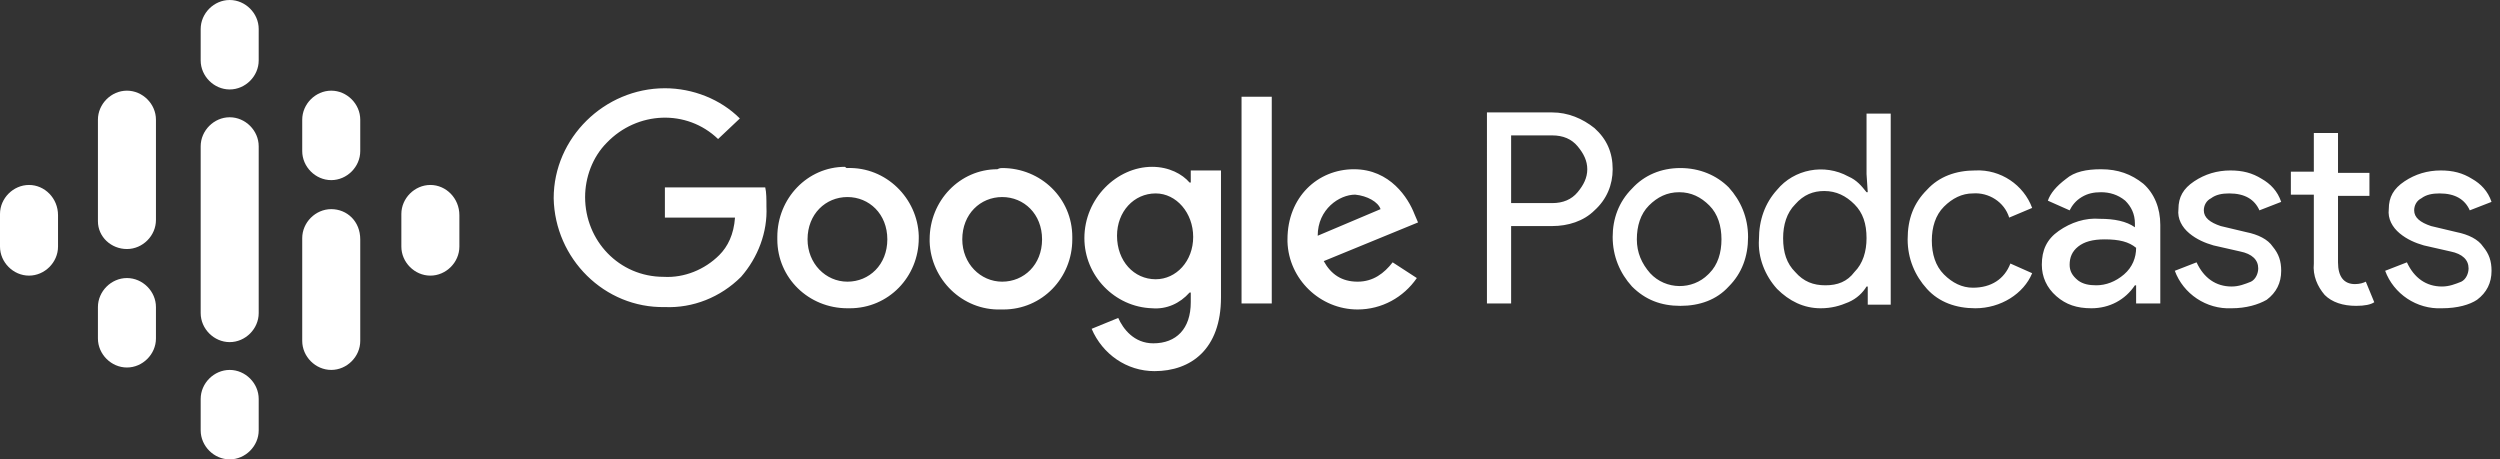
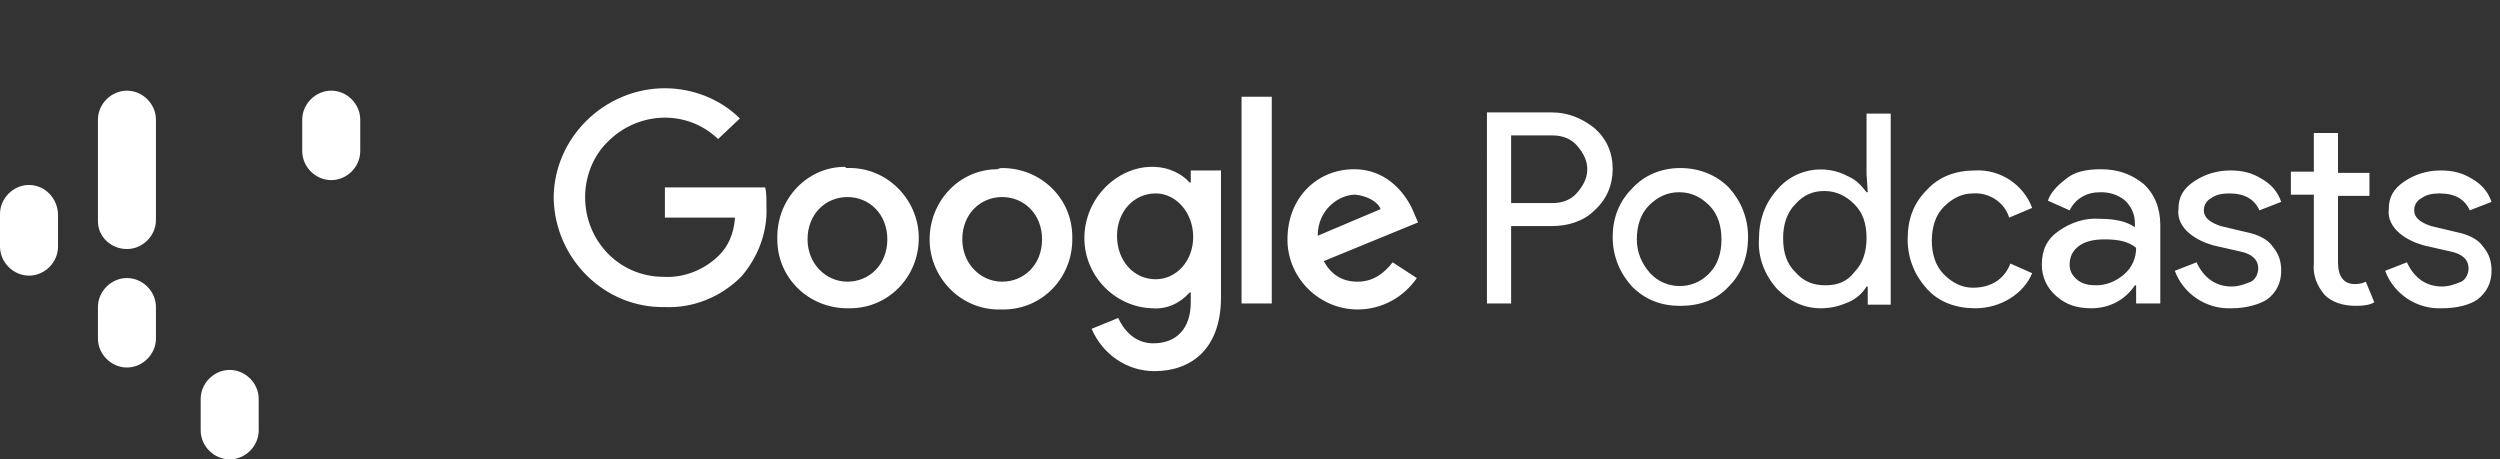
<svg xmlns="http://www.w3.org/2000/svg" id="Layer_1" x="0px" y="0px" viewBox="0 0 206.8 38" style="enable-background:new 0 0 206.8 38;" xml:space="preserve">
  <rect x="0" y="0" width="206.8" height="38" fill="#333333" stroke="none" />
  <style type="text/css">	.st0{fill:#FFFFFF;}</style>
  <g>
    <g>
      <path class="st0" d="M2.4,15.3c-1.3,0-2.4,1.1-2.4,2.4c0,0.1,0,0.1,0,0.2v2.3c0,0.1,0,0.1,0,0.2c0,1.3,1.1,2.4,2.4,2.4    s2.4-1.1,2.4-2.4v-2.6C4.8,16.4,3.7,15.3,2.4,15.3z" />
-       <path class="st0" d="M35.6,15.3c-1.3,0-2.4,1.1-2.4,2.4c0,0.1,0,0.1,0,0.2v2.3c0,0.1,0,0.1,0,0.2c0,1.3,1.1,2.4,2.4,2.4    c1.3,0,2.4-1.1,2.4-2.4v-2.6C38,16.4,36.9,15.3,35.6,15.3z" />
      <path class="st0" d="M12.9,25.6c0-0.1,0-0.1,0-0.2c0-1.3-1.1-2.4-2.4-2.4c-1.3,0-2.4,1.1-2.4,2.4c0,0,0,0,0,0V28c0,0,0,0,0,0    c0,1.3,1.1,2.4,2.4,2.4c1.3,0,2.4-1.1,2.4-2.4c0-0.1,0-0.1,0-0.2V25.6z" />
      <path class="st0" d="M12.9,10.1c0-0.1,0-0.1,0-0.2c0-1.3-1.1-2.4-2.4-2.4c-1.3,0-2.4,1.1-2.4,2.4c0,0,0,0,0,0v8.4c0,0,0,0,0,0    s0,0,0,0v0h0c0,1.3,1.1,2.3,2.4,2.3c1.3,0,2.4-1.1,2.4-2.4c0-0.1,0-0.1,0-0.2V10.1z" />
      <path class="st0" d="M27.4,7.5c-1.3,0-2.4,1.1-2.4,2.4c0,0.1,0,0.1,0,0.2v2.2c0,0.1,0,0.1,0,0.2c0,1.3,1.1,2.4,2.4,2.4    s2.4-1.1,2.4-2.4V9.9C29.8,8.6,28.7,7.5,27.4,7.5z" />
-       <path class="st0" d="M21.4,2.6c0-0.1,0-0.1,0-0.2C21.4,1.1,20.3,0,19,0c-1.3,0-2.4,1.1-2.4,2.4V5c0,1.3,1.1,2.4,2.4,2.4    c1.3,0,2.4-1.1,2.4-2.4c0-0.1,0-0.1,0-0.2V2.6z" />
      <path class="st0" d="M21.4,33.2c0-0.1,0-0.1,0-0.2c0-1.3-1.1-2.4-2.4-2.4c-1.3,0-2.4,1.1-2.4,2.4v2.6c0,1.3,1.1,2.4,2.4,2.4    c1.3,0,2.4-1.1,2.4-2.4c0-0.1,0-0.1,0-0.2V33.2z" />
-       <path class="st0" d="M27.4,17.3c-1.3,0-2.4,1.1-2.4,2.4c0,0.1,0,0.1,0,0.2v8.1c0,0.1,0,0.1,0,0.2c0,1.3,1.1,2.4,2.4,2.4    c1.3,0,2.4-1.1,2.4-2.4h0v-8.4C29.8,18.3,28.7,17.3,27.4,17.3z" />
-       <path class="st0" d="M21.4,12.3c0-0.1,0-0.1,0-0.2c0-1.3-1.1-2.4-2.4-2.4c-1.3,0-2.4,1.1-2.4,2.4v13.8c0,1.3,1.1,2.4,2.4,2.4    c1.3,0,2.4-1.1,2.4-2.4c0-0.1,0-0.1,0-0.2V12.3z" />
    </g>
    <path class="st0" d="M112.1,16.1c-1.3,0-3.1,1.2-3.1,3.4l5.2-2.2C114,16.7,113.1,16.2,112.1,16.1L112.1,16.1z M112.3,23.3   c1.3,0,2.2-0.7,2.9-1.6l2,1.3c-1.1,1.6-2.9,2.6-4.9,2.6c-3.1,0-5.7-2.5-5.8-5.6c0-0.1,0-0.1,0-0.2c0-3.5,2.5-5.8,5.5-5.8   c3,0,4.5,2.4,5,3.7l0.3,0.7l-7.8,3.2C110.1,22.7,111,23.3,112.3,23.3L112.3,23.3z M102.7,25.2V8h2.5v17.1H102.7z M95.6,23.1   c1.7,0,3.1-1.5,3.1-3.5S97.3,16,95.6,16c-1.8,0-3.2,1.5-3.2,3.5C92.4,21.6,93.8,23.1,95.6,23.1z M98.5,14.1h2.5v10.5   c0,4.3-2.5,6.1-5.5,6.1c-2.3,0-4.3-1.4-5.2-3.5l2.2-0.9c0.4,0.9,1.3,2.1,2.9,2.1c1.9,0,3.1-1.2,3.1-3.4v-0.8h-0.1   c-0.8,0.9-1.9,1.4-3.1,1.3c-3.1-0.1-5.6-2.7-5.6-5.8c0-3.3,2.7-5.9,5.6-5.9c1.4,0,2.5,0.6,3.1,1.3h0.1L98.5,14.1z M82.9,23.3   c1.8,0,3.3-1.4,3.3-3.5c0-2.1-1.5-3.5-3.3-3.5c-1.8,0-3.3,1.4-3.3,3.5C79.6,21.8,81.1,23.3,82.9,23.3L82.9,23.3z M82.9,13.9   c3.2,0,5.8,2.5,5.8,5.7c0,0.1,0,0.1,0,0.2c0,3.2-2.5,5.8-5.7,5.8c-0.1,0-0.1,0-0.2,0c-3.2,0.1-5.8-2.5-5.9-5.6c0-0.1,0-0.1,0-0.2   c0-3.2,2.5-5.8,5.6-5.8C82.7,13.9,82.8,13.9,82.9,13.9z M70.1,23.3c1.8,0,3.3-1.4,3.3-3.5c0-2.1-1.5-3.5-3.3-3.5   c-1.8,0-3.3,1.4-3.3,3.5C66.8,21.8,68.3,23.3,70.1,23.3z M70.1,13.9c3.2-0.1,5.8,2.5,5.9,5.6c0,0.1,0,0.1,0,0.2   c0,3.2-2.5,5.8-5.7,5.8c-0.1,0-0.1,0-0.2,0c-3.2,0-5.8-2.5-5.8-5.7c0-0.1,0-0.1,0-0.2c0-3.2,2.5-5.8,5.6-5.8   C70,13.9,70,13.9,70.1,13.9z M45.8,16.4c0-5,4.2-9.1,9.2-9.1c2.3,0,4.6,0.9,6.2,2.5l-1.8,1.7c-2.6-2.5-6.7-2.3-9.2,0.3   c-1.2,1.2-1.8,2.9-1.8,4.5c0,3.6,2.8,6.6,6.5,6.6c1.7,0.1,3.4-0.6,4.6-1.8c0.7-0.7,1.2-1.7,1.3-3.1H55v-2.5h8.3   c0.1,0.4,0.1,1,0.1,1.6c0.1,2.1-0.7,4.2-2.1,5.8c-1.7,1.7-4,2.6-6.3,2.5C50,25.5,45.9,21.4,45.8,16.4z M202,25.5   c-2.1,0.1-4-1.2-4.7-3.1l1.8-0.7c0.6,1.3,1.6,2,2.9,2c0.6,0,1.1-0.2,1.6-0.4c0.4-0.2,0.6-0.7,0.6-1.1c0-0.7-0.5-1.2-1.5-1.4   l-2.2-0.5c-0.7-0.2-1.4-0.5-2-1c-0.6-0.5-1-1.2-0.9-2c0-1,0.4-1.7,1.3-2.3c0.9-0.6,1.9-0.9,3-0.9c1,0,1.8,0.2,2.6,0.7   c0.7,0.4,1.3,1,1.6,1.9l-1.8,0.7c-0.4-0.9-1.2-1.4-2.5-1.4c-0.6,0-1.1,0.1-1.5,0.4c-0.4,0.2-0.6,0.6-0.6,1c0,0.6,0.5,1,1.4,1.3   l2.1,0.5c1,0.2,1.8,0.6,2.2,1.2c0.5,0.6,0.7,1.2,0.7,2c0,1-0.4,1.8-1.2,2.4C204.3,25.2,203.3,25.5,202,25.5z M194.9,25.3   c-1.1,0-2-0.3-2.6-0.9c-0.6-0.7-1-1.6-0.9-2.6v-5.7h-1.9v-1.9h1.9V11h2v3.3h2.6v1.9h-2.6v5.5c0,1.2,0.5,1.8,1.4,1.8   c0.4,0,0.7-0.1,0.9-0.2l0.7,1.7C196.1,25.2,195.6,25.3,194.9,25.3L194.9,25.3L194.9,25.3z M184.6,25.5c-2.1,0.1-4-1.2-4.7-3.1   l1.8-0.7c0.6,1.3,1.6,2,2.9,2c0.6,0,1.1-0.2,1.6-0.4c0.4-0.2,0.6-0.7,0.6-1.1c0-0.7-0.5-1.2-1.5-1.4l-2.2-0.5c-0.7-0.2-1.4-0.5-2-1   c-0.6-0.5-1-1.2-0.9-2c0-1,0.4-1.7,1.3-2.3c0.9-0.6,1.9-0.9,3-0.9c1,0,1.8,0.2,2.6,0.7c0.7,0.4,1.3,1,1.6,1.9l-1.8,0.7   c-0.4-0.9-1.2-1.4-2.5-1.4c-0.6,0-1.1,0.1-1.5,0.4c-0.4,0.2-0.6,0.6-0.6,1c0,0.6,0.5,1,1.4,1.3l2.1,0.5c1,0.2,1.8,0.6,2.2,1.2   c0.5,0.6,0.7,1.2,0.7,2c0,1-0.4,1.8-1.2,2.4C186.8,25.2,185.8,25.5,184.6,25.5z M173.4,23.6c0.8,0,1.6-0.3,2.3-0.9   c0.7-0.6,1-1.4,1-2.2c-0.6-0.5-1.4-0.7-2.6-0.7c-1,0-1.7,0.2-2.2,0.6c-0.5,0.4-0.7,0.9-0.7,1.5c0,0.5,0.2,0.9,0.7,1.3   C172.3,23.5,172.8,23.6,173.4,23.6L173.4,23.6z M173,25.5c-1.2,0-2.1-0.3-2.9-1c-0.8-0.7-1.2-1.6-1.2-2.6c0-1.2,0.4-2.1,1.4-2.8   c1-0.7,2.2-1.1,3.4-1c1.2,0,2.2,0.2,2.9,0.7v-0.3c0-0.8-0.3-1.4-0.8-1.9c-0.6-0.5-1.3-0.7-2-0.7c-0.6,0-1.1,0.1-1.6,0.4   c-0.5,0.3-0.8,0.7-1,1.1l-1.8-0.8c0.2-0.6,0.7-1.2,1.5-1.8c0.7-0.6,1.7-0.8,2.9-0.8c1.4,0,2.5,0.4,3.5,1.2c0.9,0.8,1.4,2,1.4,3.4   v6.5h-2v-1.5h-0.1C175.8,24.8,174.5,25.5,173,25.5L173,25.5L173,25.5z M163.4,25.5c-1.6,0-3-0.5-4-1.6c-1-1.1-1.6-2.5-1.6-4.1   c0-1.7,0.5-3,1.6-4.1c1-1.1,2.4-1.6,4-1.6c2.1-0.1,4,1.2,4.7,3.1l-1.9,0.8c-0.4-1.3-1.7-2.1-3-2c-0.9,0-1.7,0.4-2.4,1.1   c-0.7,0.7-1,1.7-1,2.8c0,1.1,0.3,2.1,1,2.8c0.7,0.7,1.5,1.1,2.4,1.1c1.5,0,2.6-0.7,3.1-2l1.8,0.8C167.4,24.3,165.5,25.5,163.4,25.5   z M151,23.6c1,0,1.8-0.3,2.4-1.1c0.7-0.7,1-1.7,1-2.8c0-1.2-0.3-2.1-1-2.8c-0.7-0.7-1.5-1.1-2.5-1.1c-0.9,0-1.7,0.3-2.4,1.1   c-0.7,0.7-1,1.7-1,2.8c0,1.2,0.3,2.1,1,2.8C149.2,23.3,150,23.6,151,23.6L151,23.6z M150.6,25.5c-1.4,0-2.6-0.6-3.6-1.6   c-1-1.1-1.6-2.6-1.5-4.1c0-1.6,0.5-3,1.5-4.1c1.4-1.7,3.9-2.2,5.9-1.1c0.7,0.3,1.1,0.8,1.5,1.3h0.1l-0.1-1.5v-5h2v15.8h-1.9v-1.5   h-0.1c-0.3,0.5-0.8,1-1.5,1.3C152.2,25.3,151.5,25.5,150.6,25.5z M136.5,22.6c1.3,1.4,3.5,1.4,4.8,0.1c0,0,0.1-0.1,0.1-0.1   c0.7-0.7,1-1.7,1-2.8s-0.3-2.1-1-2.8c-0.7-0.7-1.5-1.1-2.5-1.1c-1,0-1.8,0.4-2.5,1.1c-0.7,0.7-1,1.7-1,2.8S135.8,21.8,136.5,22.6z    M135,15.6c1-1.1,2.4-1.7,4-1.7c1.6,0,3,0.6,4,1.6c1,1.1,1.6,2.5,1.6,4.1c0,1.6-0.5,3-1.6,4.1c-1,1.1-2.4,1.6-4,1.6   c-1.6,0-2.9-0.5-4-1.6c-1-1.1-1.6-2.5-1.6-4.1C133.4,18.1,133.9,16.7,135,15.6L135,15.6z M125,16.8h3.4c0.9,0,1.6-0.3,2.1-0.9   c0.5-0.6,0.8-1.2,0.8-1.9c0-0.7-0.3-1.3-0.8-1.9c-0.5-0.6-1.2-0.9-2.1-0.9H125V16.8z M125,25.1h-2V9.3h5.4c1.3,0,2.5,0.5,3.5,1.3   c1,0.9,1.5,2,1.5,3.4c0,1.3-0.5,2.5-1.5,3.4c-0.9,0.9-2.2,1.3-3.5,1.3H125V25.1" />
  </g>
</svg>